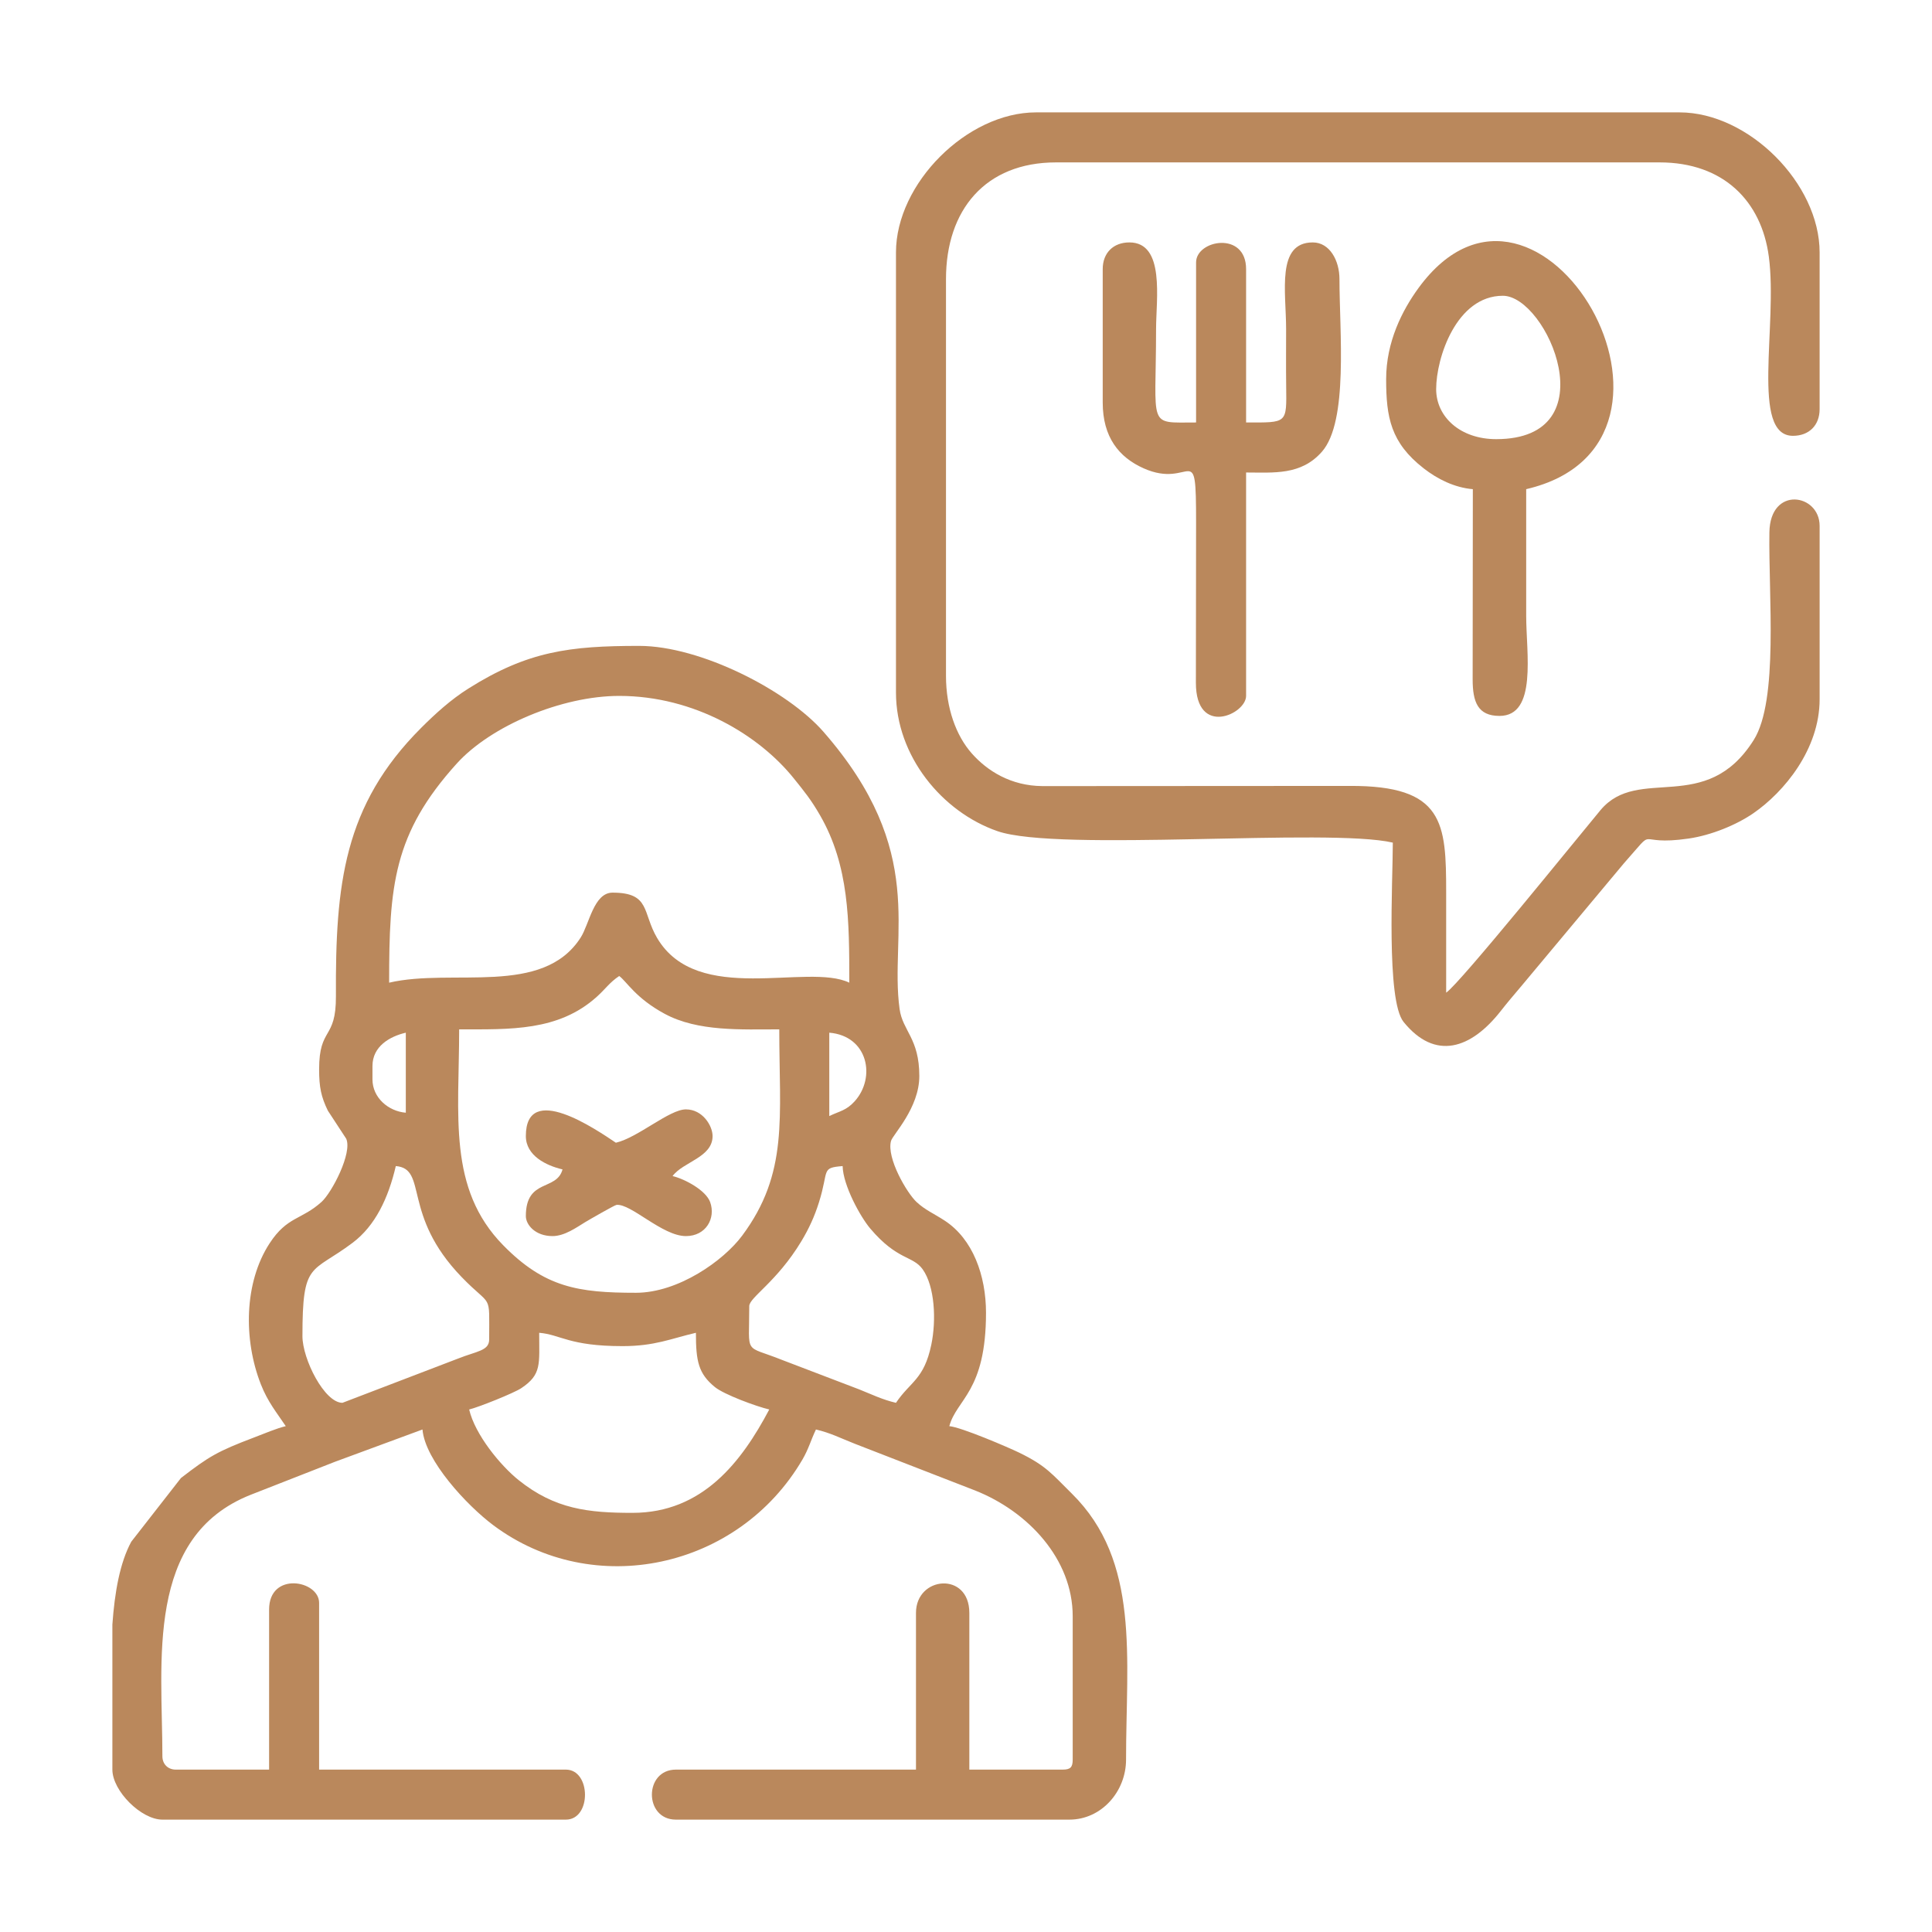
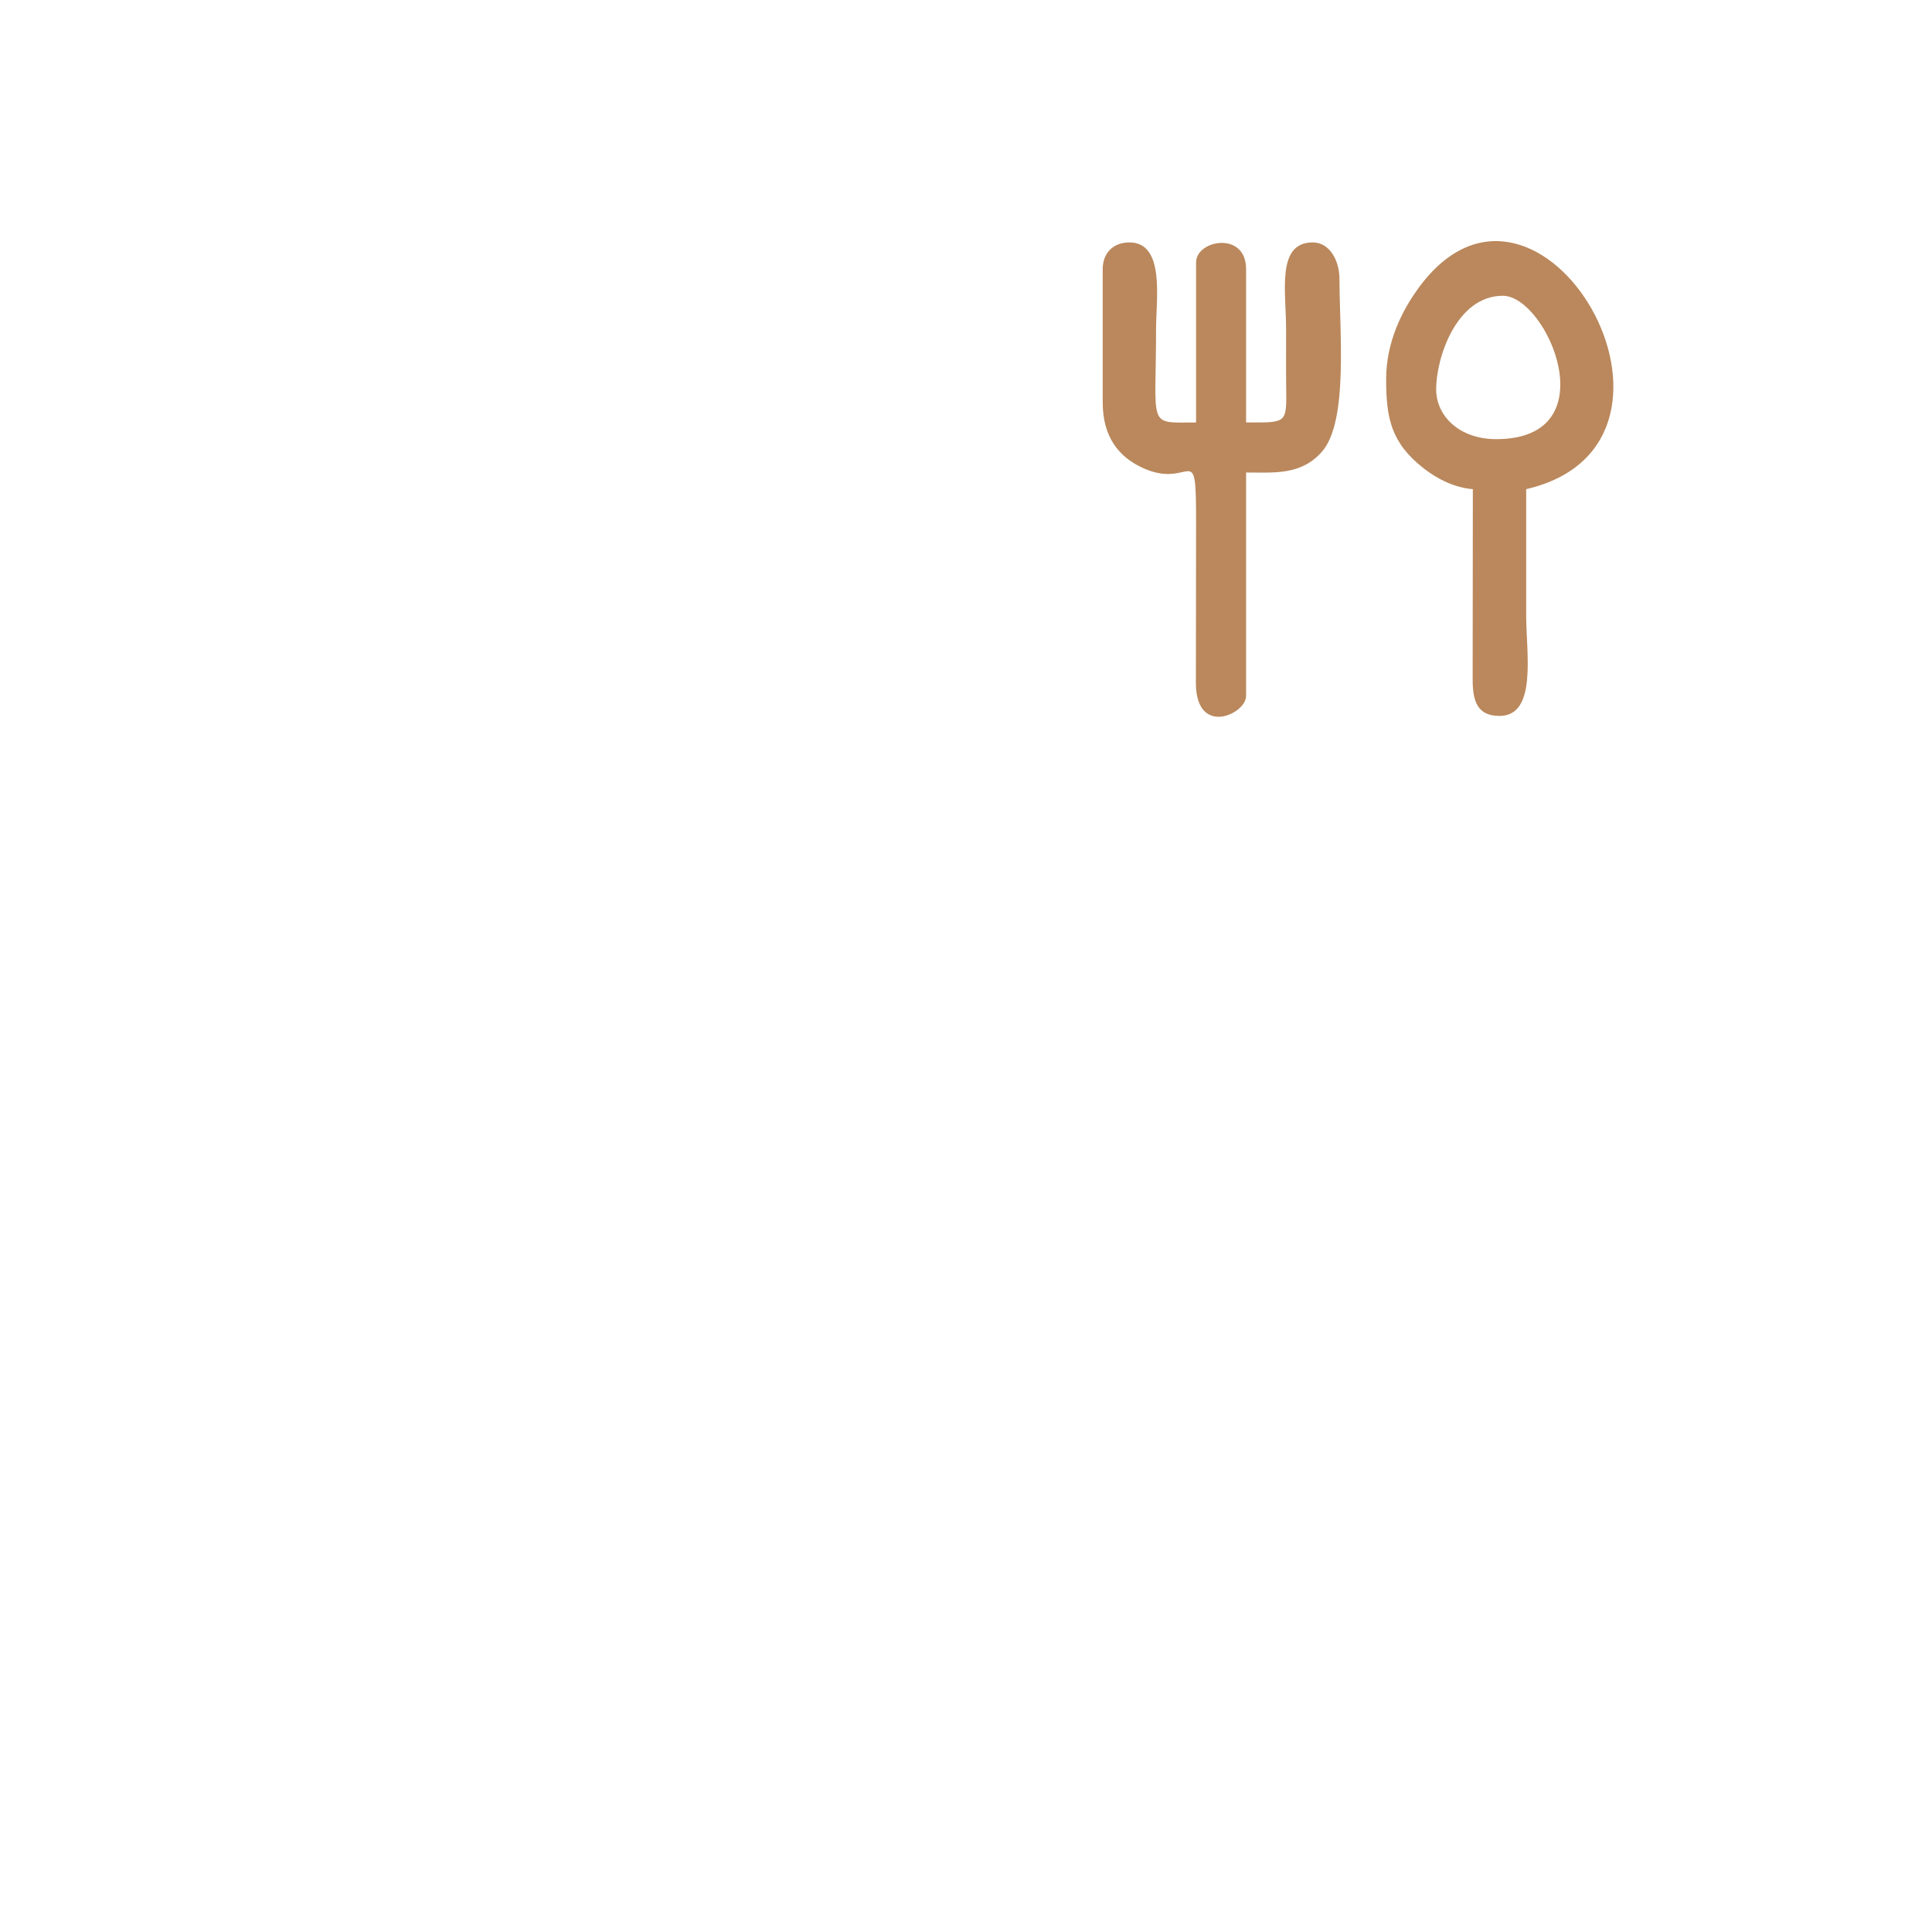
<svg xmlns="http://www.w3.org/2000/svg" xml:space="preserve" width="91.44mm" height="91.44mm" style="shape-rendering:geometricPrecision; text-rendering:geometricPrecision; image-rendering:optimizeQuality; fill-rule:evenodd; clip-rule:evenodd" viewBox="0 0 9143.98 9143.98">
  <defs>
    <style type="text/css">       .fil0 {fill:none}    .fil1 {fill:#BA885C}     </style>
  </defs>
  <g id="Layer_x0020_1">
    <rect class="fil0" x="-0.02" y="-0.01" width="9143.99" height="9143.99" />
    <g id="_1148545664">
-       <path class="fil1" d="M2993.81 7160.2c-209.24,0 -367.3,-17.26 -539.31,-155.08 -85.41,-68.44 -206.18,-214.75 -233.99,-334.15 42.64,-9.94 211.42,-77.42 246.46,-100.75 97.84,-65.12 84.96,-113.7 84.96,-262.24 101.87,8.48 140.91,63.13 394.54,63.13 153.1,0 229.77,-35.77 347.21,-63.13 0,134.79 11.87,193.43 90.1,257.09 43.1,35.08 195.21,91.48 257.09,105.9 -130.92,247.42 -315.26,489.23 -647.06,489.23zm-2461.95 1215.19l0 -686.3c10.71,-153.2 35.71,-293.06 89.36,-392.19l235.13 -301.45c132.24,-102.07 172.65,-126.15 345,-191.58 49.88,-18.93 107.85,-43.91 151.16,-54 -43.77,-65.37 -85.18,-114.76 -117.81,-197.83 -83.15,-211.69 -79.67,-482.23 41.41,-667.66 83.69,-128.15 150.28,-109.77 245.89,-196 48.5,-43.76 146.34,-231.21 116.71,-298.75l-87.04 -133.03c-31.68,-65.18 -41.34,-111.03 -41.34,-195.37 0,-203.4 80.62,-137.41 79.56,-346.55 -2.68,-528.39 36.52,-902.85 403.26,-1269.6 68.65,-68.64 141.83,-134.74 223.91,-186.43 280.79,-176.84 478.99,-201.71 808.32,-201.71 289.64,0 700.98,210.71 871.89,406.42 496.87,569.01 311.2,956.52 360.45,1312.42 14.37,103.79 93.33,138.53 93.33,317.01 0,151.37 -125.89,277.71 -133.91,307.09 -22.04,80.54 74.81,246.38 121.25,289.5 40.54,37.63 82.73,54.91 133.05,87.88 133.16,87.23 195.25,259.69 195.25,436.03 0,374.08 -139.41,408.49 -173.61,536.58 56.28,4.69 280.22,100.72 331.77,125.9 126.99,62.02 153.4,99.8 248.34,193.55 324.21,320.04 256.32,775.44 256.32,1258.72 0,150.69 -116.03,284.08 -268.28,284.08l-1862.25 0c-151.5,0 -151.5,-236.73 0,-236.73l1136.28 0 0 -741.74c0,-174.6 252.51,-196.96 252.51,0l0 741.74 441.89 0c36.36,0 47.34,-10.98 47.34,-47.35l0 -678.6c0,-270.39 -211.08,-495.91 -462.13,-595.24l-568.38 -220.71c-66.79,-26.07 -114.92,-51.58 -184.68,-67.84 -24.01,50.03 -34.73,92.22 -63.57,141.6 -303.44,519.6 -989.8,665.18 -1462.99,311.8 -125.4,-93.64 -323.52,-307.08 -335.68,-453.4l-415.04 153.12c-137.06,53.47 -258.14,100.74 -396.9,155.45 -503.15,198.42 -419.04,790.82 -419.04,1238.05 0,36.93 26.19,63.12 63.13,63.12l441.89 0 0 -757.52c0,-181.39 236.72,-139.09 236.72,-31.57l0 789.09 1167.84 0c119.57,0 121.81,236.73 0,236.73l-1909.58 0c-100.44,0 -236.73,-136.29 -236.73,-236.73zm1088.94 -1735.99c-85.17,0 -189.38,-207.02 -189.38,-315.63 0,-356.91 40.65,-294.05 237.12,-441.5 107.18,-80.43 169.29,-211.09 204.78,-363.37 152.97,12.73 26.54,230.19 311.36,525.07 145.02,150.14 130.52,67.81 130.52,295.58 0,53.87 -57.92,54.95 -146.56,90.17l-547.84 209.68zm2619.78 0c-65.4,-15.23 -115.3,-40.16 -173.44,-63.29l-365.43 -139.58c-183.72,-73.64 -155.54,-17.03 -155.54,-254.8 0,-40.94 130.02,-114.1 246.1,-306.27 36.87,-61.03 62.82,-118.39 83.68,-184.61 48.52,-154.03 8.1,-163.29 112.12,-171.95 2.03,91.45 83.96,240.33 130.63,295.47 129.29,152.71 201.44,127.3 248.43,193.45 57.09,80.36 64.94,240.23 40.62,356.65 -34.62,165.67 -99.53,173.91 -167.17,274.93zm-1230.98 -520.8c-273.44,0 -432.08,-25.35 -627.67,-224.55 -264.12,-268.96 -208.77,-613.64 -208.77,-1022.2 241.07,0 469.43,9.51 651.02,-153.85 42.01,-37.78 60.56,-67.9 106.51,-98.66 35.3,25.86 77.16,104.5 215.44,179.09 157.28,84.83 362.47,73.42 542.08,73.42 0,418 45.21,679.53 -175.65,976.4 -88.08,118.37 -301.93,270.35 -502.96,270.35zm-1246.76 -1010.04l0 -63.11c0,-93.18 81.53,-140.06 157.81,-157.83l0 378.77c-82.33,-6.85 -157.81,-70.96 -157.81,-157.83zm2162.11 173.61l0 -394.55c183.69,15.29 221.84,212.46 119.84,325.01 -39.64,43.75 -70.59,45.9 -119.84,69.54zm-2083.21 -631.27c0.01,-457.65 19.68,-704.85 320.09,-1037.14 161.47,-178.6 496.95,-320.08 768.86,-320.08 357.3,0 662.87,187.24 825.63,389.55 51.72,64.27 82.31,101.74 124.68,175.18 138.18,239.52 138.63,499.13 138.63,792.49 -198.38,-95.2 -718.39,111.72 -909.35,-211.17 -71.14,-120.31 -30.93,-214.94 -211.16,-214.94 -88.83,0 -110.02,148.64 -150.7,212.28 -179.54,281 -606.24,143.83 -906.68,213.83z" />
-       <path class="fil1" d="M4240.58 1194.69l0 2083.19c0,301.24 219.18,565.45 480.36,655.92 288.37,99.88 1566.64,-16.67 1871.11,54.27 0,181.44 -31.93,746.19 50.95,848.6 149.26,184.45 319.04,128.67 460.8,-52.79 31.64,-40.49 59.27,-72.42 92.85,-112.31l488.41 -584.75c167.29,-188.41 39.43,-78.86 307.94,-118.17 107.21,-15.7 226.39,-64.9 306.1,-120 144.67,-100.01 313.02,-302.32 313.02,-539.2l0 -820.65c0,-152.02 -234.26,-190.84 -237.74,30.54 -4.73,299.63 44.12,795.27 -74.24,983.14 -227.07,360.36 -545.72,116.47 -725.34,332.03 -110.08,132.08 -664.89,819.97 -730.24,863.73 0,-157.81 -0.01,-315.63 0,-473.45 0.04,-330.63 -10.1,-507.44 -457.56,-505.12l-1452.77 0.84c-150.49,-0.96 -261.98,-72.36 -334.74,-154.5 -74.37,-83.95 -122.2,-214.74 -122.2,-367.03l0 -1878.03c0,-327.01 185.96,-552.36 520.81,-552.36l2856.5 0c302.97,0 482.18,183.74 517.07,445.61 43.27,324.68 -87.74,848.49 114.2,848.49 76.34,0 126.25,-49.92 126.25,-126.26l0 -741.74c0,-326.36 -336.47,-662.83 -662.83,-662.83l-3045.87 0c-326.38,0 -662.84,336.47 -662.84,662.83z" />
      <path class="fil1" d="M5219.05 1273.61l0 631.27c0,163.8 76.44,259.33 193.44,311.57 229.77,102.57 248.74,-151.39 248.44,256.56l-0.9 758.44c-0.15,258.1 237.62,148.98 237.62,62.23l0 -1057.38c131.18,0 260.36,14.24 359.09,-98.6 125.76,-143.74 82.81,-568.13 82.81,-816.75 0,-88.12 -46.41,-173.6 -126.26,-173.6 -173.43,0 -126.26,233.07 -126.26,410.33 0,89.4 -0.84,179.22 0.29,268.56 2.27,180.65 6.42,173.33 -189.67,173.33l0 -725.96c0,-181.49 -236.72,-138.57 -236.72,-31.57l0 757.53c-233.54,0 -189.38,31.07 -189.38,-441.89 0,-140.88 43.54,-410.33 -126.26,-410.33 -76.33,0 -126.24,49.92 -126.24,126.26z" />
      <path class="fil1" d="M6797.22 1841.75c0,-148.6 96.25,-441.89 315.64,-441.89 209.8,0 504.12,678.61 -31.57,678.61 -169.64,0 -284.07,-105.26 -284.07,-236.72zm-236.73 -47.35c0,180.8 21.68,300.63 177.54,422.17 65.31,50.93 146.25,91.42 232.79,98.63l-0.89 900.45c0.07,106.64 24.27,172.71 127.14,172.71 179.16,0 126.26,-297.86 126.26,-473.45 0,-199.91 0,-399.82 0,-599.71 938.54,-218.66 60.63,-1733.8 -509.88,-951.77 -77.05,105.61 -152.96,254.97 -152.96,430.97z" />
-       <path class="fil1" d="M2488.79 5376.86c0,92.56 95.47,139.61 173.61,157.83 -27.69,103.65 -173.61,41.45 -173.61,220.93 0,40.49 43.85,94.7 126.26,94.7 57.46,0 114.22,-41.48 154.81,-66.14 17.07,-10.38 139.14,-80.64 148.02,-81.55 68.66,-7.02 216.77,147.69 328.45,147.69 95.03,0 142.17,-84.39 114.84,-160.63 -20.28,-56.54 -121.34,-110.25 -177.97,-123.45 49.6,-67.68 189.38,-87.78 189.38,-189.38 0,-47.98 -46.56,-126.25 -126.25,-126.25 -78.41,0 -226.86,133.45 -331.42,157.82 -91.97,-61.6 -426.12,-292.09 -426.12,-31.57z" />
    </g>
  </g>
</svg>